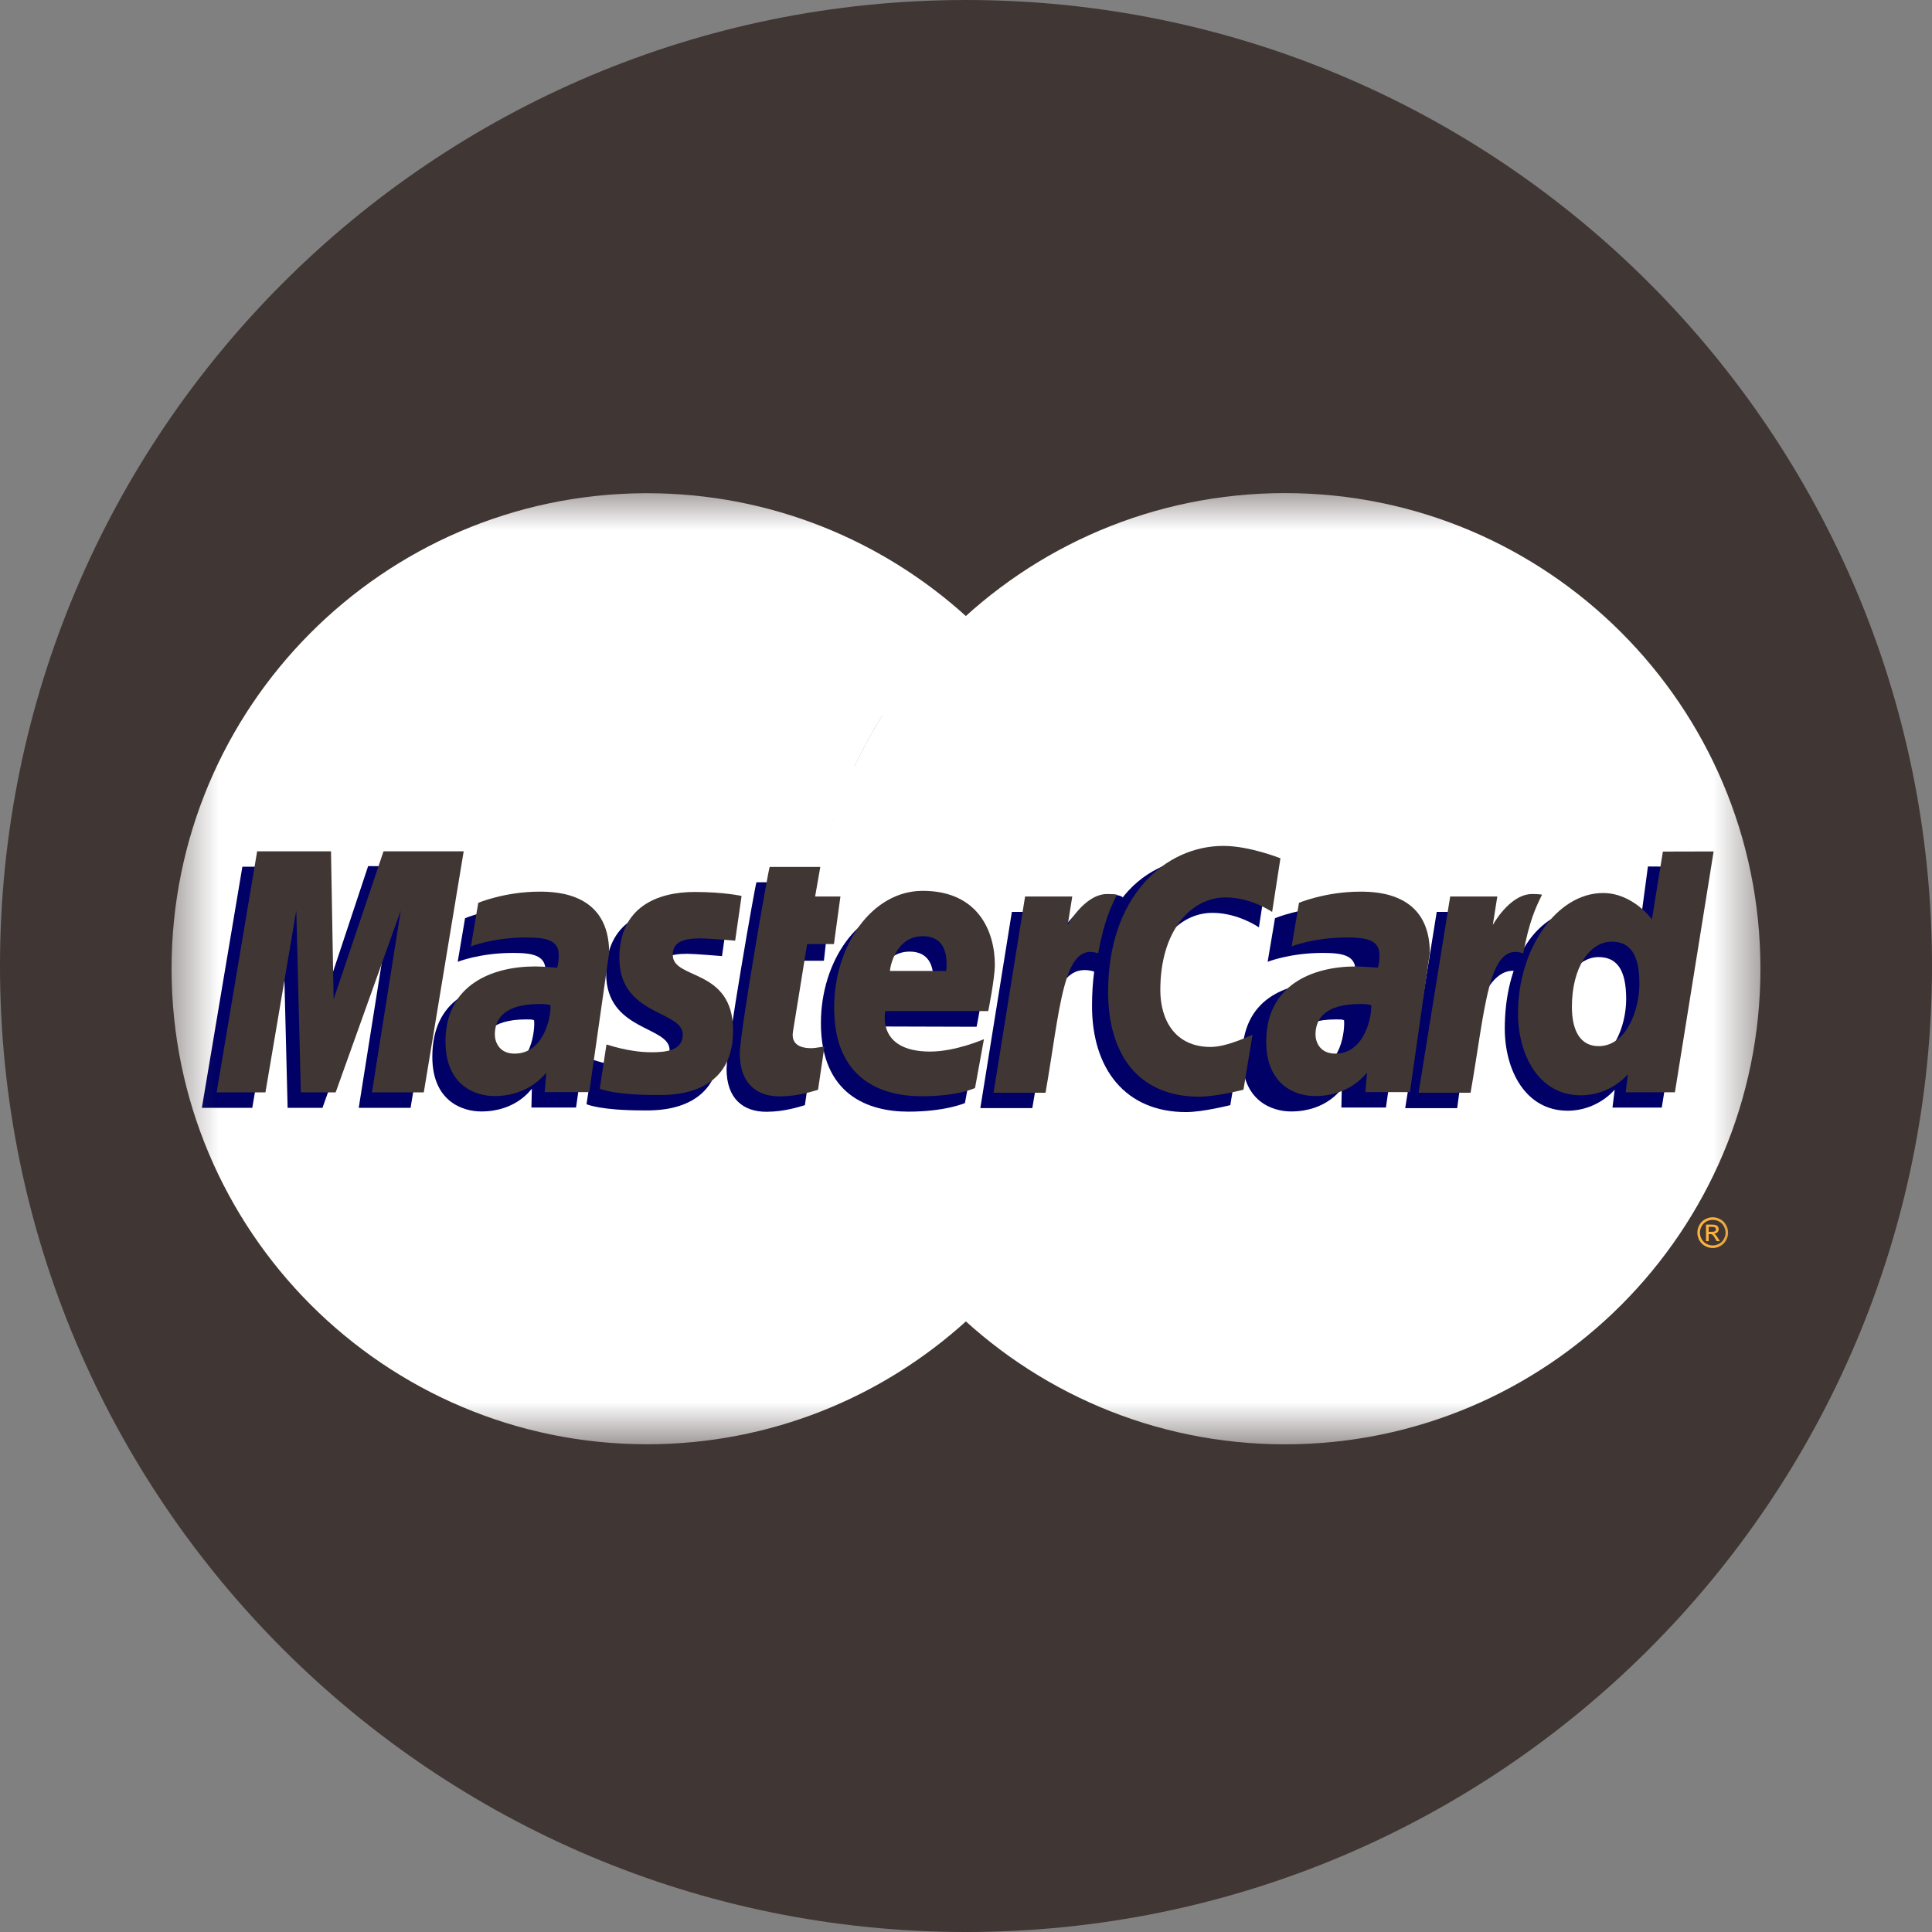
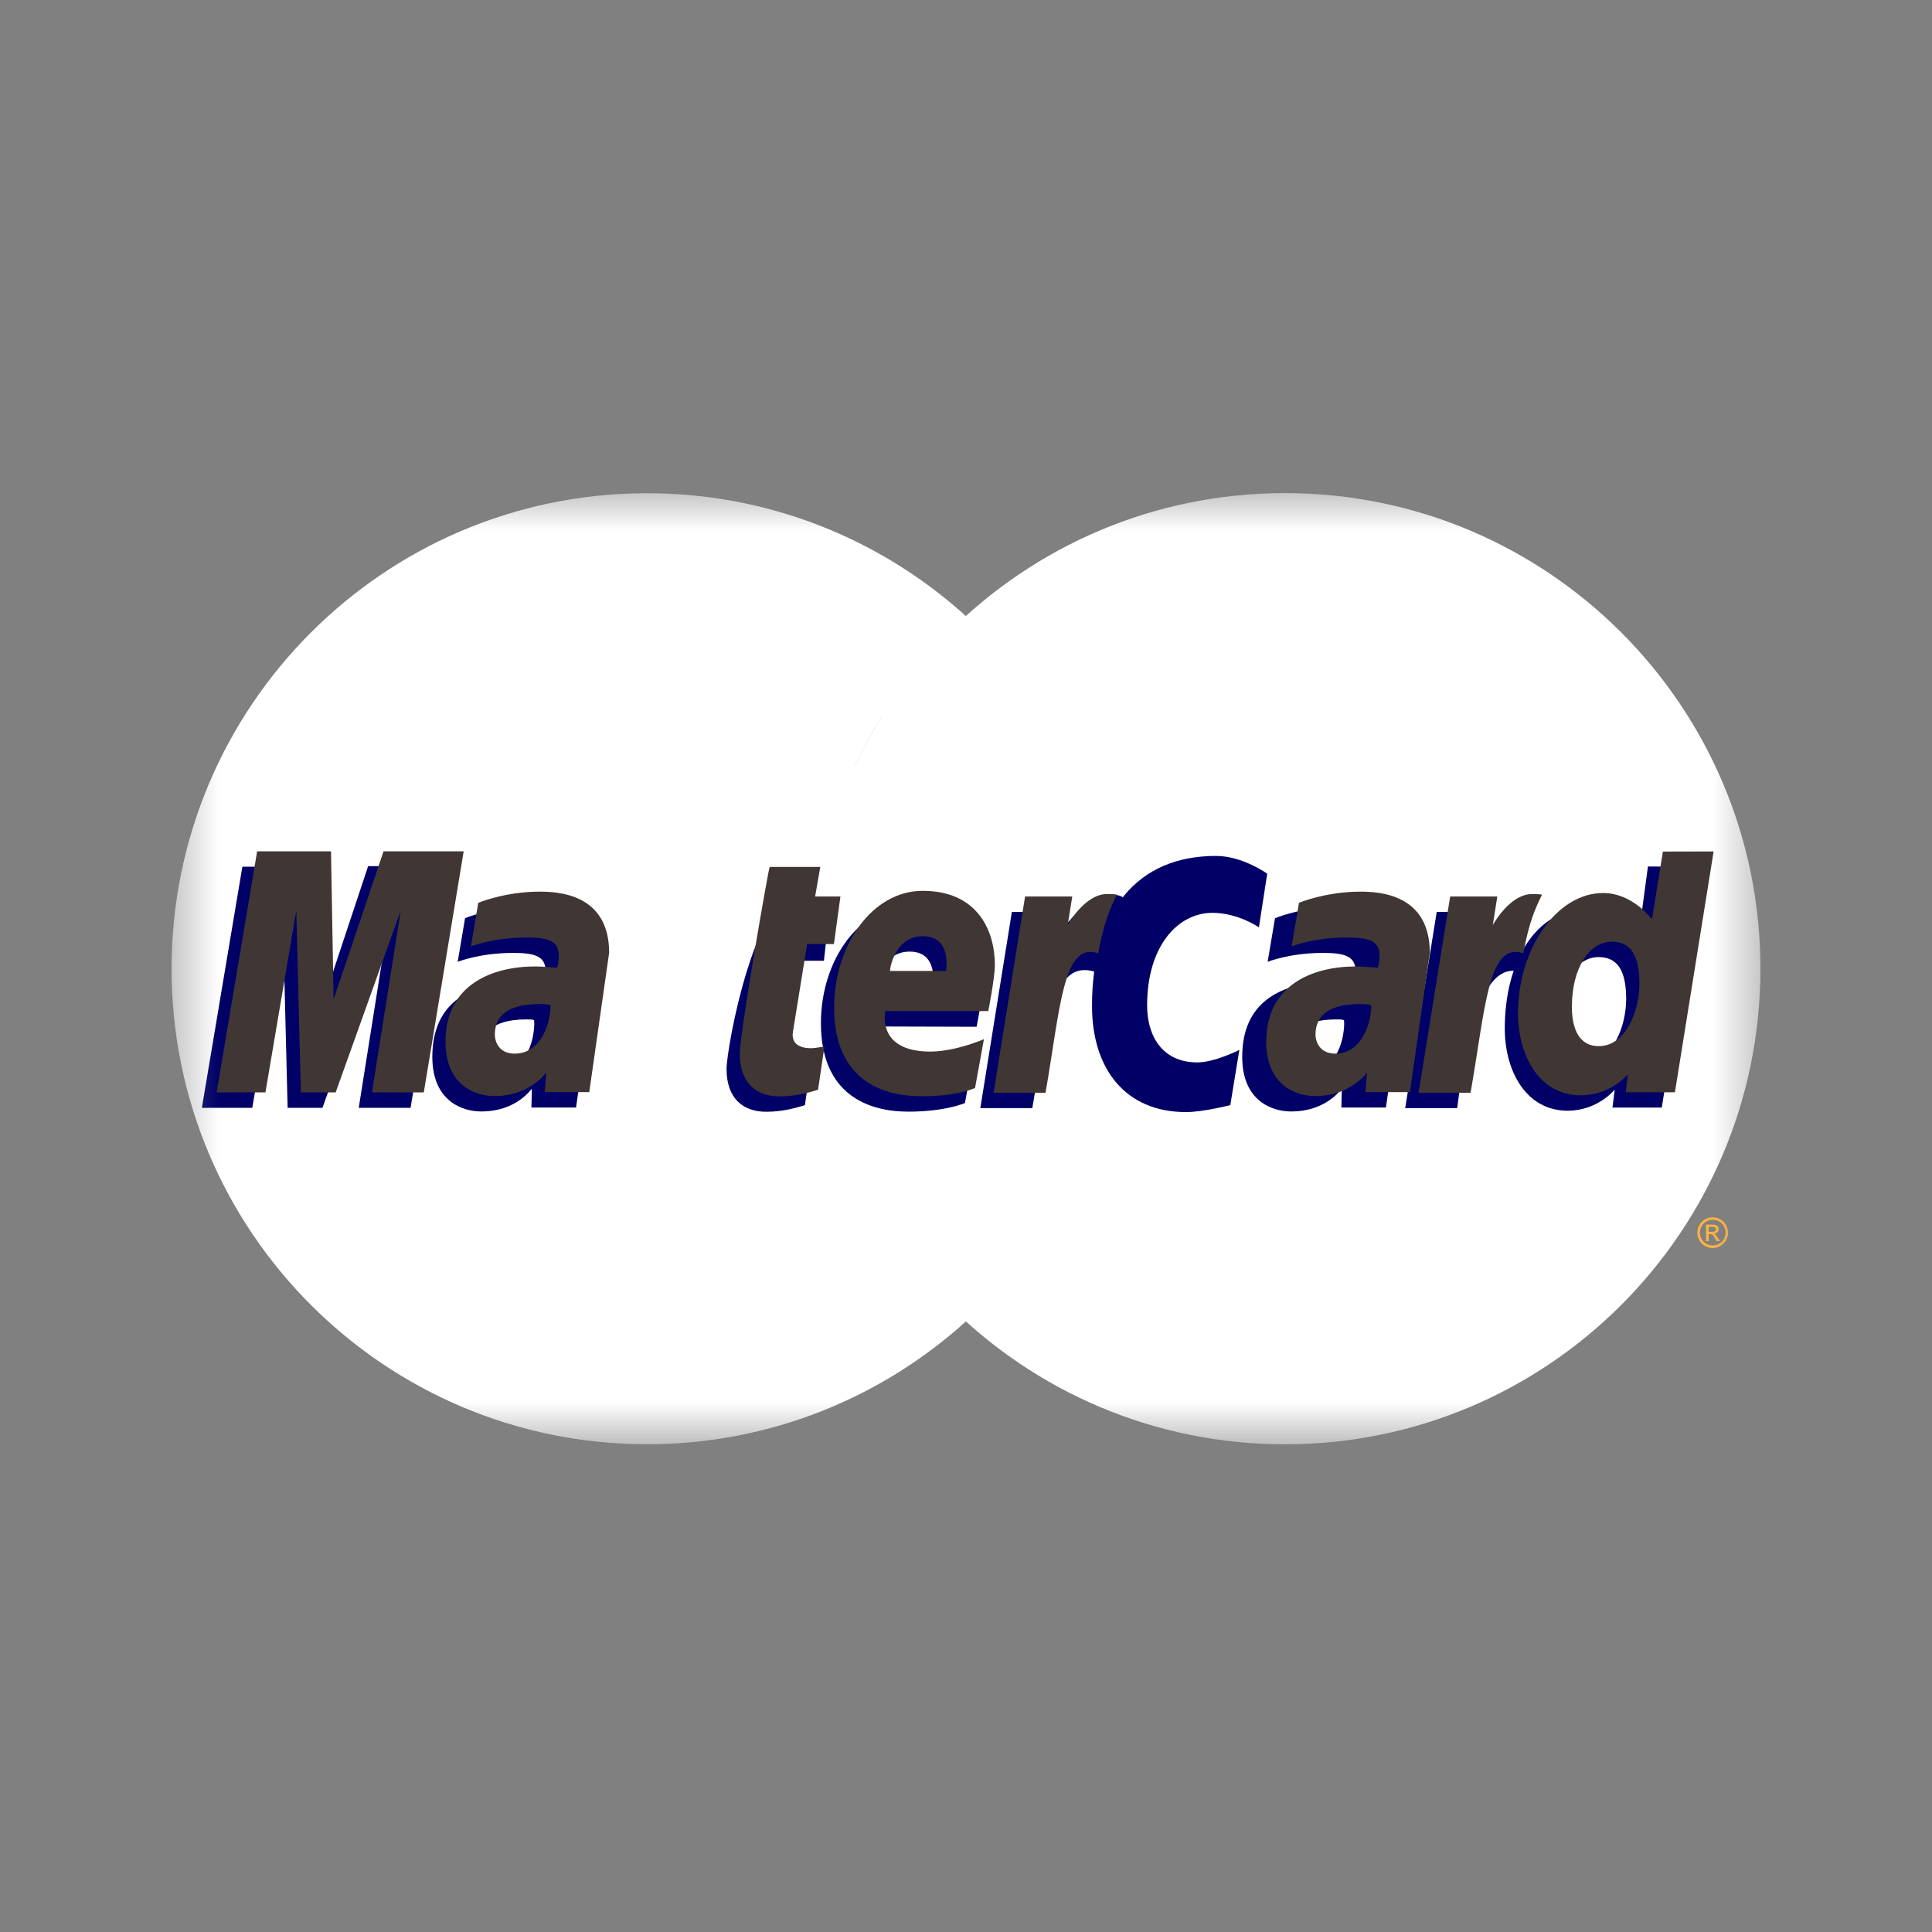
<svg xmlns="http://www.w3.org/2000/svg" width="31" height="31" viewBox="0 0 31 31" fill="none">
  <rect x="0" y="0" width="31" height="31" fill="#808080" stroke="none" />
  <g clip-path="url(#clip0_4_164)">
-     <path d="M31 15.5C31 6.94 24.06 9.15527e-05 15.5 9.15527e-05C6.94 9.15527e-05 0 6.94 0 15.5C0 24.061 6.94 31 15.5 31C24.06 31 31 24.061 31 15.5Z" fill="#403634" />
    <mask id="mask0_4_164" style="mask-type:luminance" maskUnits="userSpaceOnUse" x="2" y="7" width="27" height="17">
      <path d="M28.417 7.75H2.583V23.25H28.417V7.75Z" fill="white" />
    </mask>
    <g mask="url(#mask0_4_164)">
      <path d="M28.247 15.544C28.248 19.757 24.833 23.174 20.619 23.175C16.405 23.176 12.989 19.761 12.988 15.547V15.544C12.986 11.33 16.401 7.913 20.615 7.912C24.829 7.911 28.246 11.326 28.247 15.54V15.544Z" fill="white" />
      <path d="M10.333 7.914C6.144 7.941 2.753 11.349 2.753 15.544C2.753 19.756 6.171 23.174 10.383 23.174C12.359 23.174 14.161 22.421 15.517 21.186C15.794 20.933 16.054 20.66 16.293 20.369H14.729C14.521 20.116 14.331 19.854 14.16 19.583H16.856C17.02 19.32 17.169 19.048 17.3 18.766H13.715C13.593 18.504 13.487 18.236 13.396 17.964H17.62C17.874 17.203 18.012 16.39 18.012 15.544C18.012 14.983 17.952 14.437 17.837 13.91H13.172C13.23 13.639 13.303 13.372 13.39 13.109H17.615C17.521 12.829 17.411 12.556 17.286 12.292H13.715C13.844 12.017 13.99 11.749 14.153 11.49H16.847C16.667 11.205 16.469 10.932 16.255 10.673H14.752C14.985 10.4 15.24 10.143 15.518 9.903C14.162 8.668 12.36 7.914 10.383 7.914C10.366 7.914 10.35 7.914 10.333 7.914Z" fill="white" />
      <path d="M27.482 19.532C27.523 19.532 27.564 19.542 27.603 19.564C27.643 19.585 27.673 19.615 27.695 19.655C27.717 19.694 27.728 19.736 27.728 19.779C27.728 19.821 27.717 19.862 27.696 19.901C27.674 19.94 27.643 19.971 27.604 19.993C27.565 20.014 27.524 20.025 27.482 20.025C27.439 20.025 27.398 20.014 27.359 19.993C27.32 19.971 27.289 19.941 27.267 19.901C27.246 19.862 27.235 19.821 27.235 19.779C27.235 19.736 27.246 19.694 27.268 19.655C27.29 19.615 27.321 19.585 27.36 19.564C27.4 19.542 27.44 19.532 27.482 19.532ZM27.482 19.573C27.447 19.573 27.413 19.581 27.38 19.599C27.348 19.617 27.322 19.642 27.304 19.676C27.285 19.709 27.276 19.743 27.276 19.779C27.276 19.814 27.285 19.848 27.303 19.881C27.321 19.913 27.347 19.939 27.379 19.957C27.412 19.975 27.446 19.984 27.482 19.984C27.517 19.984 27.551 19.975 27.584 19.957C27.617 19.939 27.642 19.913 27.66 19.881C27.678 19.848 27.687 19.814 27.687 19.779C27.687 19.743 27.678 19.709 27.659 19.676C27.641 19.642 27.615 19.617 27.582 19.599C27.55 19.581 27.516 19.573 27.482 19.573ZM27.374 19.915V19.649H27.465C27.496 19.649 27.518 19.652 27.532 19.657C27.546 19.662 27.558 19.67 27.566 19.683C27.574 19.695 27.578 19.708 27.578 19.721C27.578 19.741 27.572 19.758 27.558 19.772C27.544 19.786 27.525 19.794 27.503 19.796C27.512 19.8 27.519 19.805 27.525 19.81C27.536 19.821 27.549 19.838 27.564 19.863L27.597 19.915H27.544L27.521 19.873C27.503 19.84 27.488 19.82 27.476 19.811C27.468 19.805 27.457 19.802 27.442 19.802H27.417V19.915L27.374 19.915ZM27.416 19.765H27.468C27.493 19.765 27.51 19.762 27.519 19.754C27.528 19.747 27.533 19.737 27.533 19.725C27.533 19.717 27.531 19.71 27.526 19.704C27.522 19.698 27.516 19.693 27.508 19.69C27.5 19.687 27.486 19.685 27.465 19.685H27.417L27.416 19.765Z" fill="#FCB340" />
-       <path d="M12.915 17.733L13.016 17.042C12.961 17.042 12.879 17.066 12.807 17.066C12.524 17.066 12.489 16.915 12.511 16.805L12.79 15.416H13.22L13.308 14.632H12.903L12.985 14.157H12.138C12.12 14.175 11.658 16.828 11.658 17.151C11.658 17.63 11.927 17.843 12.306 17.839C12.602 17.837 12.833 17.755 12.915 17.733Z" fill="#000066" />
+       <path d="M12.915 17.733L13.016 17.042C12.961 17.042 12.879 17.066 12.807 17.066C12.524 17.066 12.489 16.915 12.511 16.805L12.79 15.416H13.22L13.308 14.632H12.903L12.985 14.157C12.12 14.175 11.658 16.828 11.658 17.151C11.658 17.63 11.927 17.843 12.306 17.839C12.602 17.837 12.833 17.755 12.915 17.733Z" fill="#000066" />
      <path d="M13.172 16.416C13.172 17.564 13.929 17.837 14.575 17.837C15.171 17.837 15.483 17.699 15.483 17.699L15.627 16.916C15.627 16.916 15.123 17.12 14.714 17.12C13.841 17.12 13.994 16.47 13.994 16.47L15.67 16.475C15.67 16.475 15.777 15.949 15.777 15.734C15.777 15.199 15.485 14.542 14.593 14.542C13.777 14.542 13.172 15.422 13.172 16.416ZM14.596 15.269C15.055 15.269 14.97 15.784 14.97 15.826H14.068C14.068 15.773 14.153 15.269 14.596 15.269Z" fill="#000066" />
      <path d="M19.741 17.732L19.886 16.847C19.886 16.847 19.487 17.047 19.214 17.047C18.637 17.047 18.406 16.607 18.406 16.134C18.406 15.175 18.902 14.647 19.454 14.647C19.868 14.647 20.2 14.88 20.2 14.88L20.333 14.019C20.333 14.019 19.941 13.736 19.518 13.734C18.249 13.729 17.522 14.613 17.522 16.141C17.522 17.154 18.06 17.844 19.03 17.844C19.304 17.844 19.741 17.732 19.741 17.732Z" fill="#000066" />
      <path d="M8.446 14.554C7.889 14.554 7.462 14.733 7.462 14.733L7.344 15.433C7.344 15.433 7.697 15.29 8.23 15.29C8.532 15.29 8.753 15.324 8.753 15.57C8.753 15.719 8.726 15.774 8.726 15.774C8.726 15.774 8.488 15.754 8.377 15.754C7.584 15.754 6.937 16.054 6.937 16.958C6.937 17.67 7.421 17.834 7.721 17.834C8.294 17.834 8.521 17.472 8.534 17.471L8.527 17.771H9.243L9.562 15.534C9.562 14.585 8.734 14.554 8.446 14.554ZM8.57 16.371C8.586 16.507 8.535 17.153 8.045 17.153C7.793 17.153 7.728 16.96 7.728 16.846C7.728 16.624 7.848 16.357 8.444 16.357C8.582 16.357 8.547 16.367 8.57 16.371Z" fill="#000066" />
-       <path d="M10.322 17.817C10.505 17.817 11.551 17.864 11.551 16.785C11.551 15.775 10.583 15.975 10.583 15.569C10.583 15.368 10.741 15.304 11.029 15.304C11.144 15.304 11.585 15.341 11.585 15.341L11.687 14.623C11.687 14.623 11.402 14.559 10.938 14.559C10.336 14.559 9.726 14.799 9.726 15.62C9.726 16.55 10.744 16.457 10.744 16.849C10.744 17.11 10.459 17.132 10.24 17.132C9.861 17.132 9.52 17.002 9.519 17.008L9.411 17.718C9.43 17.724 9.641 17.817 10.322 17.817Z" fill="#000066" />
      <path d="M26.442 13.903L26.295 14.998C26.295 14.998 25.989 14.575 25.51 14.575C24.609 14.575 24.145 15.473 24.145 16.504C24.145 17.169 24.476 17.822 25.153 17.822C25.639 17.822 25.909 17.483 25.909 17.483L25.873 17.772H26.664L27.284 13.909L26.442 13.903ZM26.093 16.03C26.093 16.459 25.88 17.033 25.44 17.033C25.147 17.033 25.01 16.787 25.01 16.402C25.01 15.772 25.293 15.357 25.65 15.357C25.942 15.357 26.093 15.557 26.093 16.03Z" fill="#000066" />
      <path d="M4.048 17.776L4.542 14.859L4.615 17.776H5.174L6.219 14.859L5.756 17.776H6.588L7.228 13.907L5.907 13.897L5.121 16.265L5.1 13.907H3.889L3.239 17.776H4.048Z" fill="#000066" />
      <path d="M16.564 17.78C16.8 16.436 16.885 15.374 17.574 15.594C17.673 15.073 17.909 14.621 18.017 14.4C18.017 14.4 17.983 14.35 17.77 14.35C17.406 14.35 16.92 15.088 16.92 15.088L16.993 14.632H16.236L15.73 17.78L16.564 17.78Z" fill="#000066" />
      <path d="M21.442 14.554C20.885 14.554 20.458 14.733 20.458 14.733L20.34 15.433C20.34 15.433 20.693 15.29 21.225 15.29C21.528 15.29 21.749 15.324 21.749 15.57C21.749 15.719 21.722 15.774 21.722 15.774C21.722 15.774 21.483 15.754 21.373 15.754C20.58 15.754 19.932 16.054 19.932 16.958C19.932 17.67 20.416 17.834 20.716 17.834C21.29 17.834 21.517 17.472 21.53 17.471L21.523 17.771H22.238L22.558 15.534C22.558 14.585 21.73 14.554 21.442 14.554ZM21.566 16.371C21.581 16.507 21.53 17.153 21.041 17.153C20.789 17.153 20.723 16.96 20.723 16.846C20.723 16.624 20.844 16.357 21.439 16.357C21.578 16.357 21.543 16.367 21.566 16.371Z" fill="#000066" />
      <path d="M23.381 17.781C23.511 16.792 23.751 15.403 24.391 15.595C24.49 15.074 24.395 15.075 24.182 15.075C23.818 15.075 23.737 15.089 23.737 15.089L23.81 14.632H23.053L22.547 17.781L23.381 17.781Z" fill="#000066" />
      <path d="M13.126 17.486L13.228 16.795C13.172 16.795 13.091 16.819 13.019 16.819C12.736 16.819 12.705 16.669 12.723 16.557L12.951 15.148H13.381L13.485 14.385H13.079L13.162 13.91H12.35C12.332 13.928 11.87 16.581 11.87 16.904C11.87 17.383 12.139 17.596 12.517 17.592C12.814 17.59 13.045 17.508 13.126 17.486Z" fill="#403634" />
      <path d="M13.384 16.169C13.384 17.317 14.141 17.59 14.787 17.59C15.383 17.59 15.645 17.457 15.645 17.457L15.788 16.674C15.788 16.674 15.335 16.873 14.925 16.873C14.053 16.873 14.206 16.223 14.206 16.223H15.857C15.857 16.223 15.963 15.696 15.963 15.482C15.963 14.947 15.697 14.294 14.805 14.294C13.988 14.294 13.384 15.175 13.384 16.169ZM14.808 15.022C15.267 15.022 15.182 15.537 15.182 15.579H14.28C14.28 15.526 14.366 15.022 14.808 15.022Z" fill="#403634" />
-       <path d="M19.952 17.485L20.098 16.6C20.098 16.6 19.699 16.799 19.426 16.799C18.849 16.799 18.618 16.36 18.618 15.887C18.618 14.928 19.114 14.4 19.666 14.4C20.08 14.4 20.412 14.633 20.412 14.633L20.545 13.772C20.545 13.772 20.052 13.573 19.63 13.573C18.692 13.573 17.78 14.386 17.78 15.914C17.78 16.927 18.272 17.597 19.242 17.597C19.516 17.597 19.952 17.485 19.952 17.485Z" fill="#403634" />
      <path d="M8.658 14.307C8.101 14.307 7.674 14.486 7.674 14.486L7.556 15.186C7.556 15.186 7.909 15.043 8.442 15.043C8.744 15.043 8.965 15.076 8.965 15.322C8.965 15.472 8.938 15.527 8.938 15.527C8.938 15.527 8.7 15.507 8.589 15.507C7.887 15.507 7.148 15.807 7.148 16.711C7.148 17.423 7.633 17.587 7.933 17.587C8.506 17.587 8.753 17.215 8.766 17.213L8.739 17.524H9.455L9.774 15.287C9.774 14.337 8.946 14.307 8.658 14.307ZM8.832 16.128C8.848 16.265 8.747 16.906 8.257 16.906C8.005 16.906 7.94 16.713 7.94 16.599C7.94 16.377 8.06 16.11 8.656 16.11C8.794 16.11 8.809 16.125 8.832 16.128Z" fill="#403634" />
-       <path d="M10.534 17.57C10.717 17.57 11.763 17.617 11.763 16.537C11.763 15.528 10.795 15.727 10.795 15.322C10.795 15.12 10.953 15.057 11.241 15.057C11.356 15.057 11.796 15.093 11.796 15.093L11.899 14.376C11.899 14.376 11.614 14.312 11.149 14.312C10.548 14.312 9.938 14.552 9.938 15.373C9.938 16.303 10.955 16.209 10.955 16.601C10.955 16.863 10.671 16.884 10.452 16.884C10.073 16.884 9.732 16.754 9.731 16.76L9.623 17.47C9.642 17.476 9.853 17.57 10.534 17.57Z" fill="#403634" />
      <path d="M26.682 13.664L26.506 14.751C26.506 14.751 26.201 14.329 25.722 14.329C24.978 14.329 24.357 15.226 24.357 16.258C24.357 16.923 24.688 17.575 25.365 17.575C25.851 17.575 26.121 17.236 26.121 17.236L26.085 17.526H26.875L27.496 13.662L26.682 13.664ZM26.305 15.784C26.305 16.213 26.092 16.786 25.651 16.786C25.359 16.786 25.222 16.541 25.222 16.156C25.222 15.526 25.505 15.11 25.862 15.11C26.154 15.11 26.305 15.311 26.305 15.784Z" fill="#403634" />
      <path d="M4.259 17.528L4.754 14.611L4.827 17.528H5.386L6.43 14.611L5.968 17.528H6.8L7.44 13.66H6.154L5.353 16.033L5.311 13.66H4.126L3.476 17.528H4.259Z" fill="#403634" />
      <path d="M16.776 17.534C17.012 16.189 17.056 15.098 17.62 15.297C17.719 14.777 17.814 14.576 17.922 14.355C17.922 14.355 17.872 14.345 17.766 14.345C17.402 14.345 17.132 14.842 17.132 14.842L17.205 14.385H16.448L15.942 17.534H16.776Z" fill="#403634" />
      <path d="M21.827 14.307C21.27 14.307 20.843 14.486 20.843 14.486L20.725 15.186C20.725 15.186 21.078 15.043 21.61 15.043C21.913 15.043 22.134 15.076 22.134 15.322C22.134 15.472 22.107 15.527 22.107 15.527C22.107 15.527 21.868 15.507 21.758 15.507C21.055 15.507 20.317 15.807 20.317 16.711C20.317 17.423 20.801 17.587 21.101 17.587C21.674 17.587 21.922 17.215 21.935 17.213L21.908 17.524H22.623L22.942 15.287C22.942 14.337 22.114 14.307 21.827 14.307ZM22.001 16.128C22.017 16.265 21.915 16.906 21.426 16.906C21.174 16.906 21.108 16.713 21.108 16.599C21.108 16.377 21.229 16.11 21.824 16.11C21.963 16.11 21.977 16.125 22.001 16.128Z" fill="#403634" />
      <path d="M23.596 17.534C23.833 16.189 23.877 15.098 24.441 15.297C24.54 14.777 24.635 14.576 24.743 14.355C24.743 14.355 24.692 14.345 24.586 14.345C24.222 14.345 23.953 14.842 23.953 14.842L24.025 14.385H23.269L22.762 17.534H23.596Z" fill="#403634" />
      <path d="M27.478 17.048C27.52 17.048 27.56 17.058 27.599 17.08C27.639 17.101 27.67 17.131 27.692 17.171C27.714 17.211 27.725 17.252 27.725 17.295C27.725 17.337 27.714 17.378 27.692 17.417C27.67 17.456 27.64 17.487 27.601 17.509C27.562 17.53 27.521 17.541 27.478 17.541C27.435 17.541 27.394 17.53 27.355 17.509C27.316 17.487 27.286 17.456 27.264 17.417C27.242 17.378 27.231 17.337 27.231 17.295C27.231 17.252 27.242 17.211 27.264 17.171C27.287 17.131 27.317 17.101 27.357 17.08C27.396 17.058 27.437 17.048 27.478 17.048ZM27.478 17.089C27.444 17.089 27.41 17.098 27.377 17.116C27.344 17.133 27.319 17.159 27.3 17.192C27.282 17.224 27.272 17.259 27.272 17.294C27.272 17.33 27.281 17.364 27.299 17.397C27.318 17.429 27.343 17.455 27.376 17.473C27.409 17.491 27.443 17.5 27.478 17.5C27.514 17.5 27.548 17.491 27.581 17.473C27.613 17.455 27.639 17.429 27.657 17.397C27.675 17.364 27.684 17.33 27.684 17.294C27.684 17.259 27.675 17.224 27.656 17.192C27.638 17.159 27.612 17.133 27.579 17.116C27.546 17.098 27.513 17.089 27.478 17.089ZM27.37 17.431V17.166H27.462C27.493 17.166 27.515 17.168 27.529 17.173C27.543 17.178 27.554 17.186 27.563 17.199C27.571 17.211 27.575 17.224 27.575 17.237C27.575 17.257 27.568 17.274 27.554 17.288C27.541 17.302 27.522 17.311 27.499 17.312C27.509 17.316 27.516 17.321 27.522 17.326C27.532 17.337 27.546 17.354 27.561 17.379L27.594 17.431H27.541L27.518 17.389C27.499 17.356 27.484 17.336 27.473 17.327C27.465 17.321 27.454 17.318 27.439 17.318H27.413V17.431L27.37 17.431ZM27.413 17.282H27.465C27.49 17.282 27.507 17.278 27.516 17.27C27.525 17.263 27.53 17.253 27.53 17.241C27.53 17.233 27.527 17.226 27.523 17.22C27.519 17.214 27.513 17.209 27.505 17.206C27.497 17.203 27.483 17.201 27.462 17.201H27.413L27.413 17.282Z" fill="white" />
    </g>
  </g>
  <defs>
    <clipPath id="clip0_4_164">
      <rect width="31" height="31" fill="white" />
    </clipPath>
  </defs>
</svg>